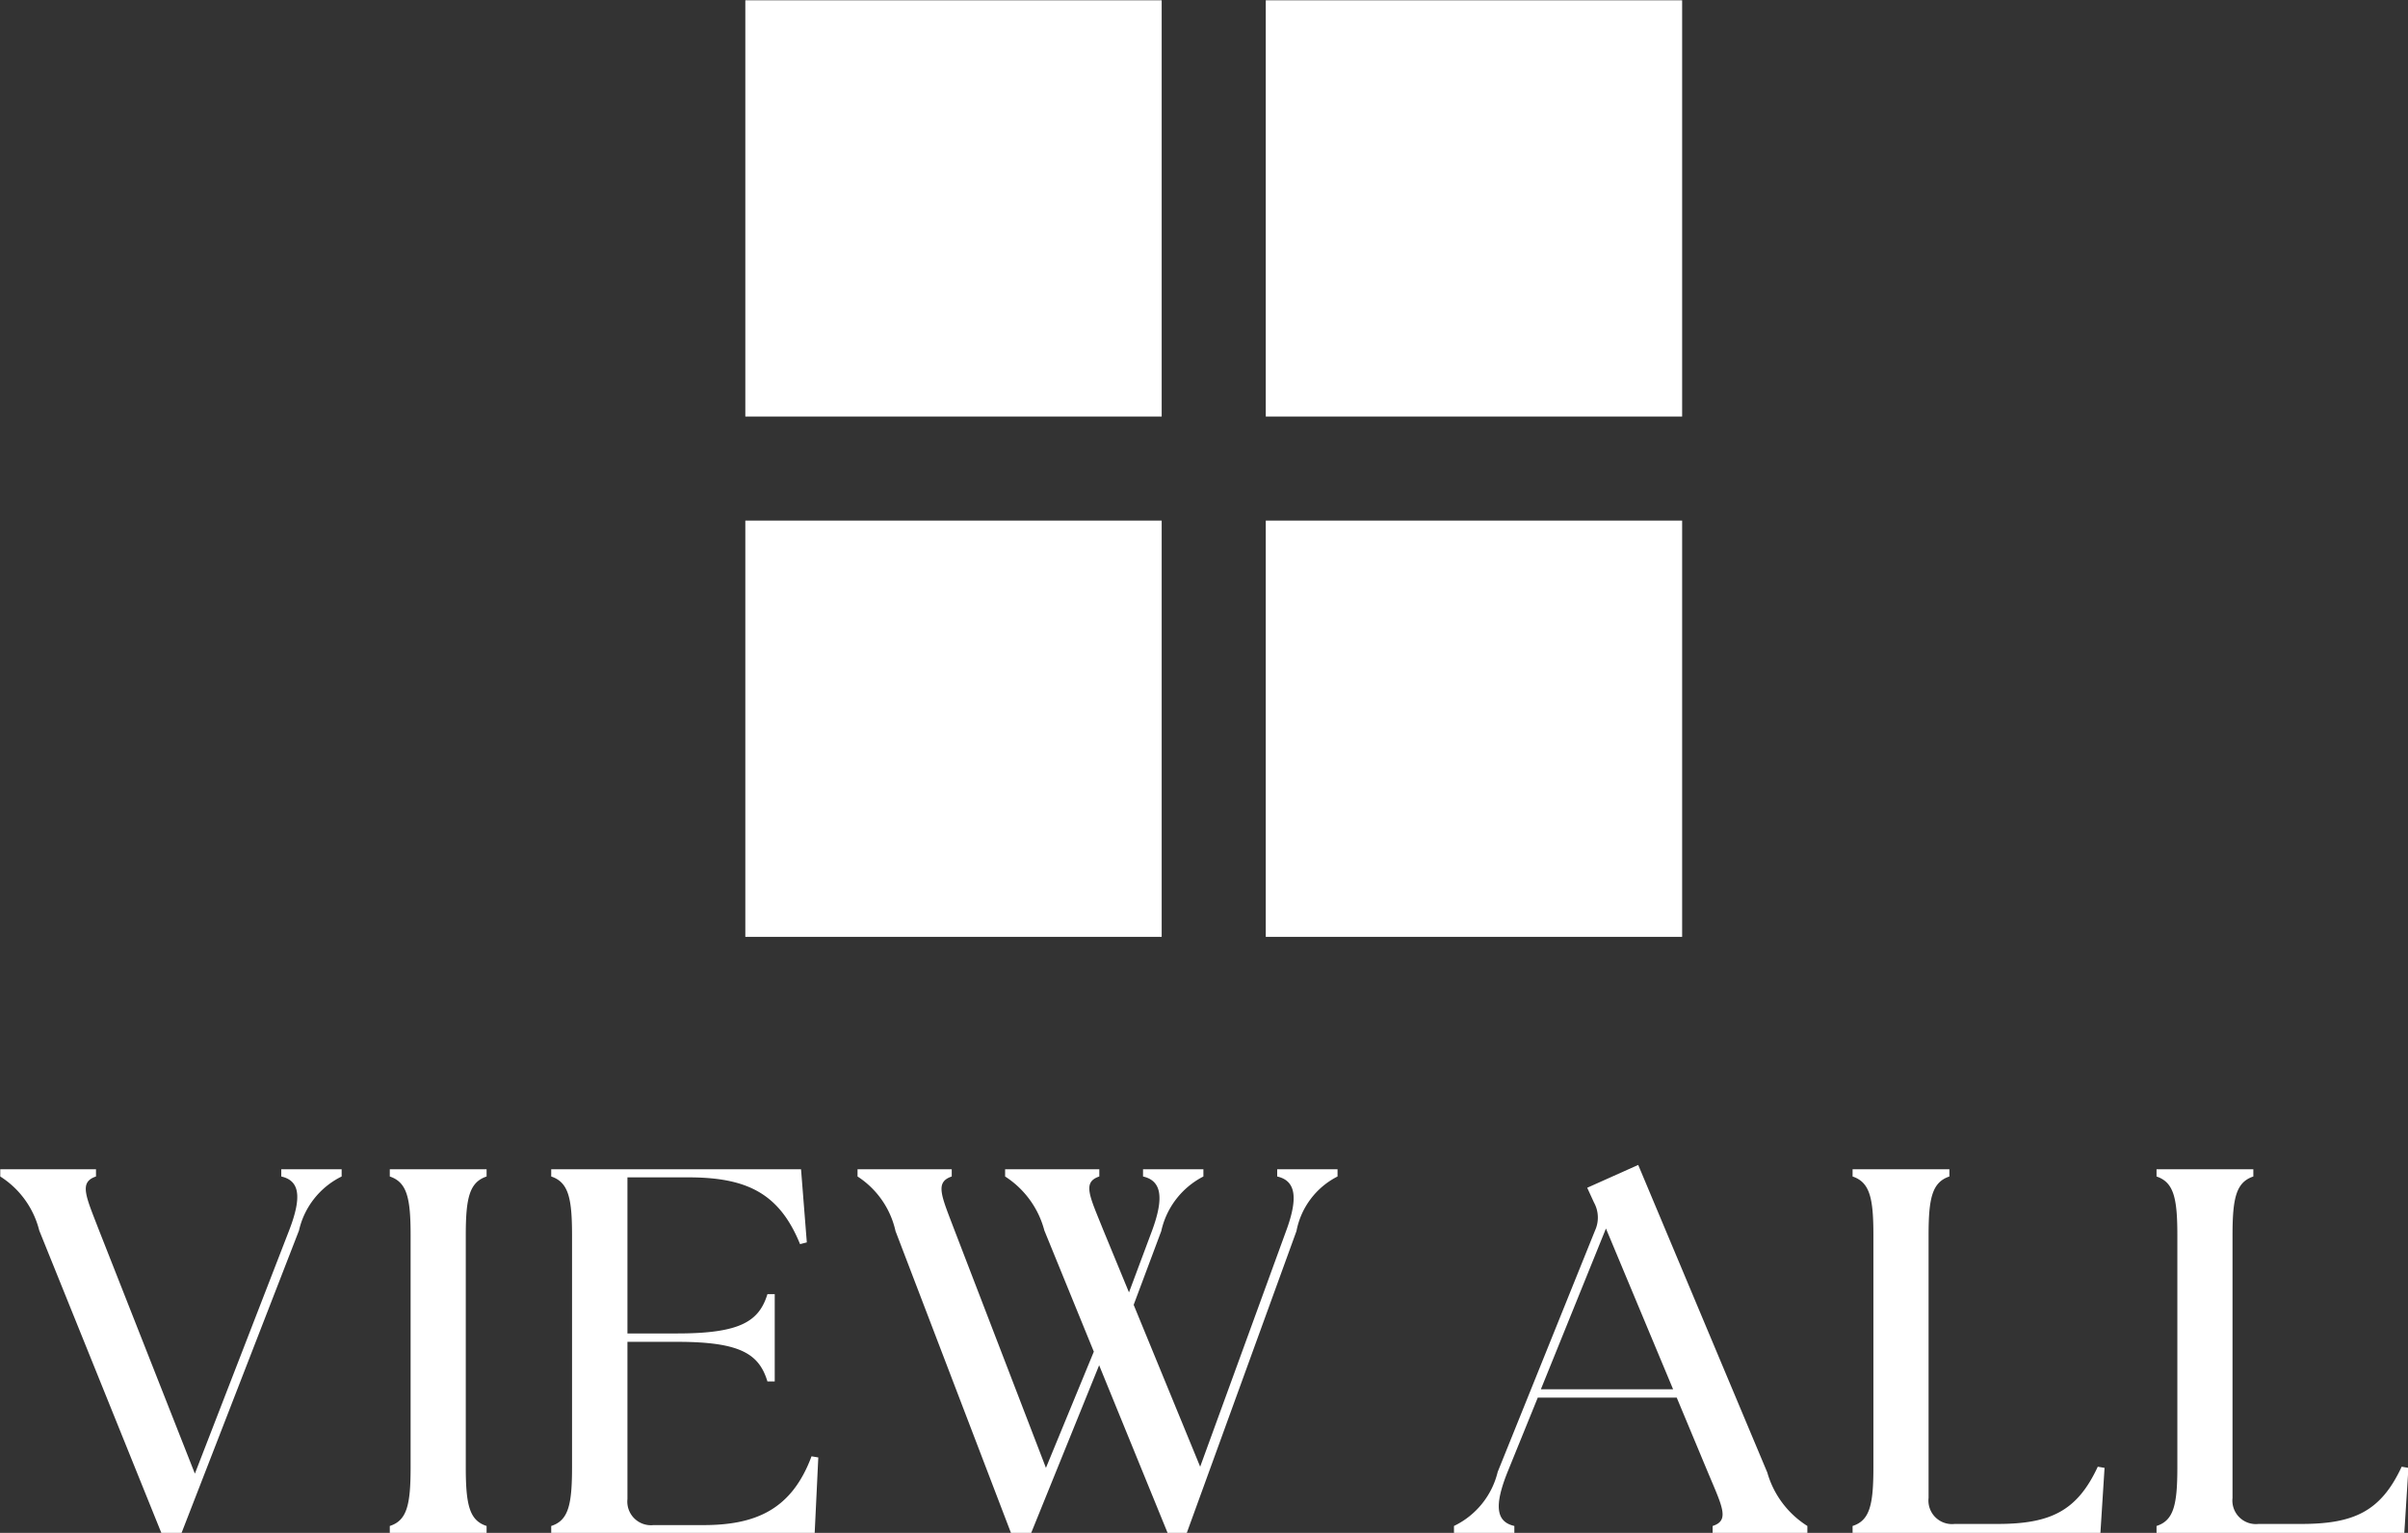
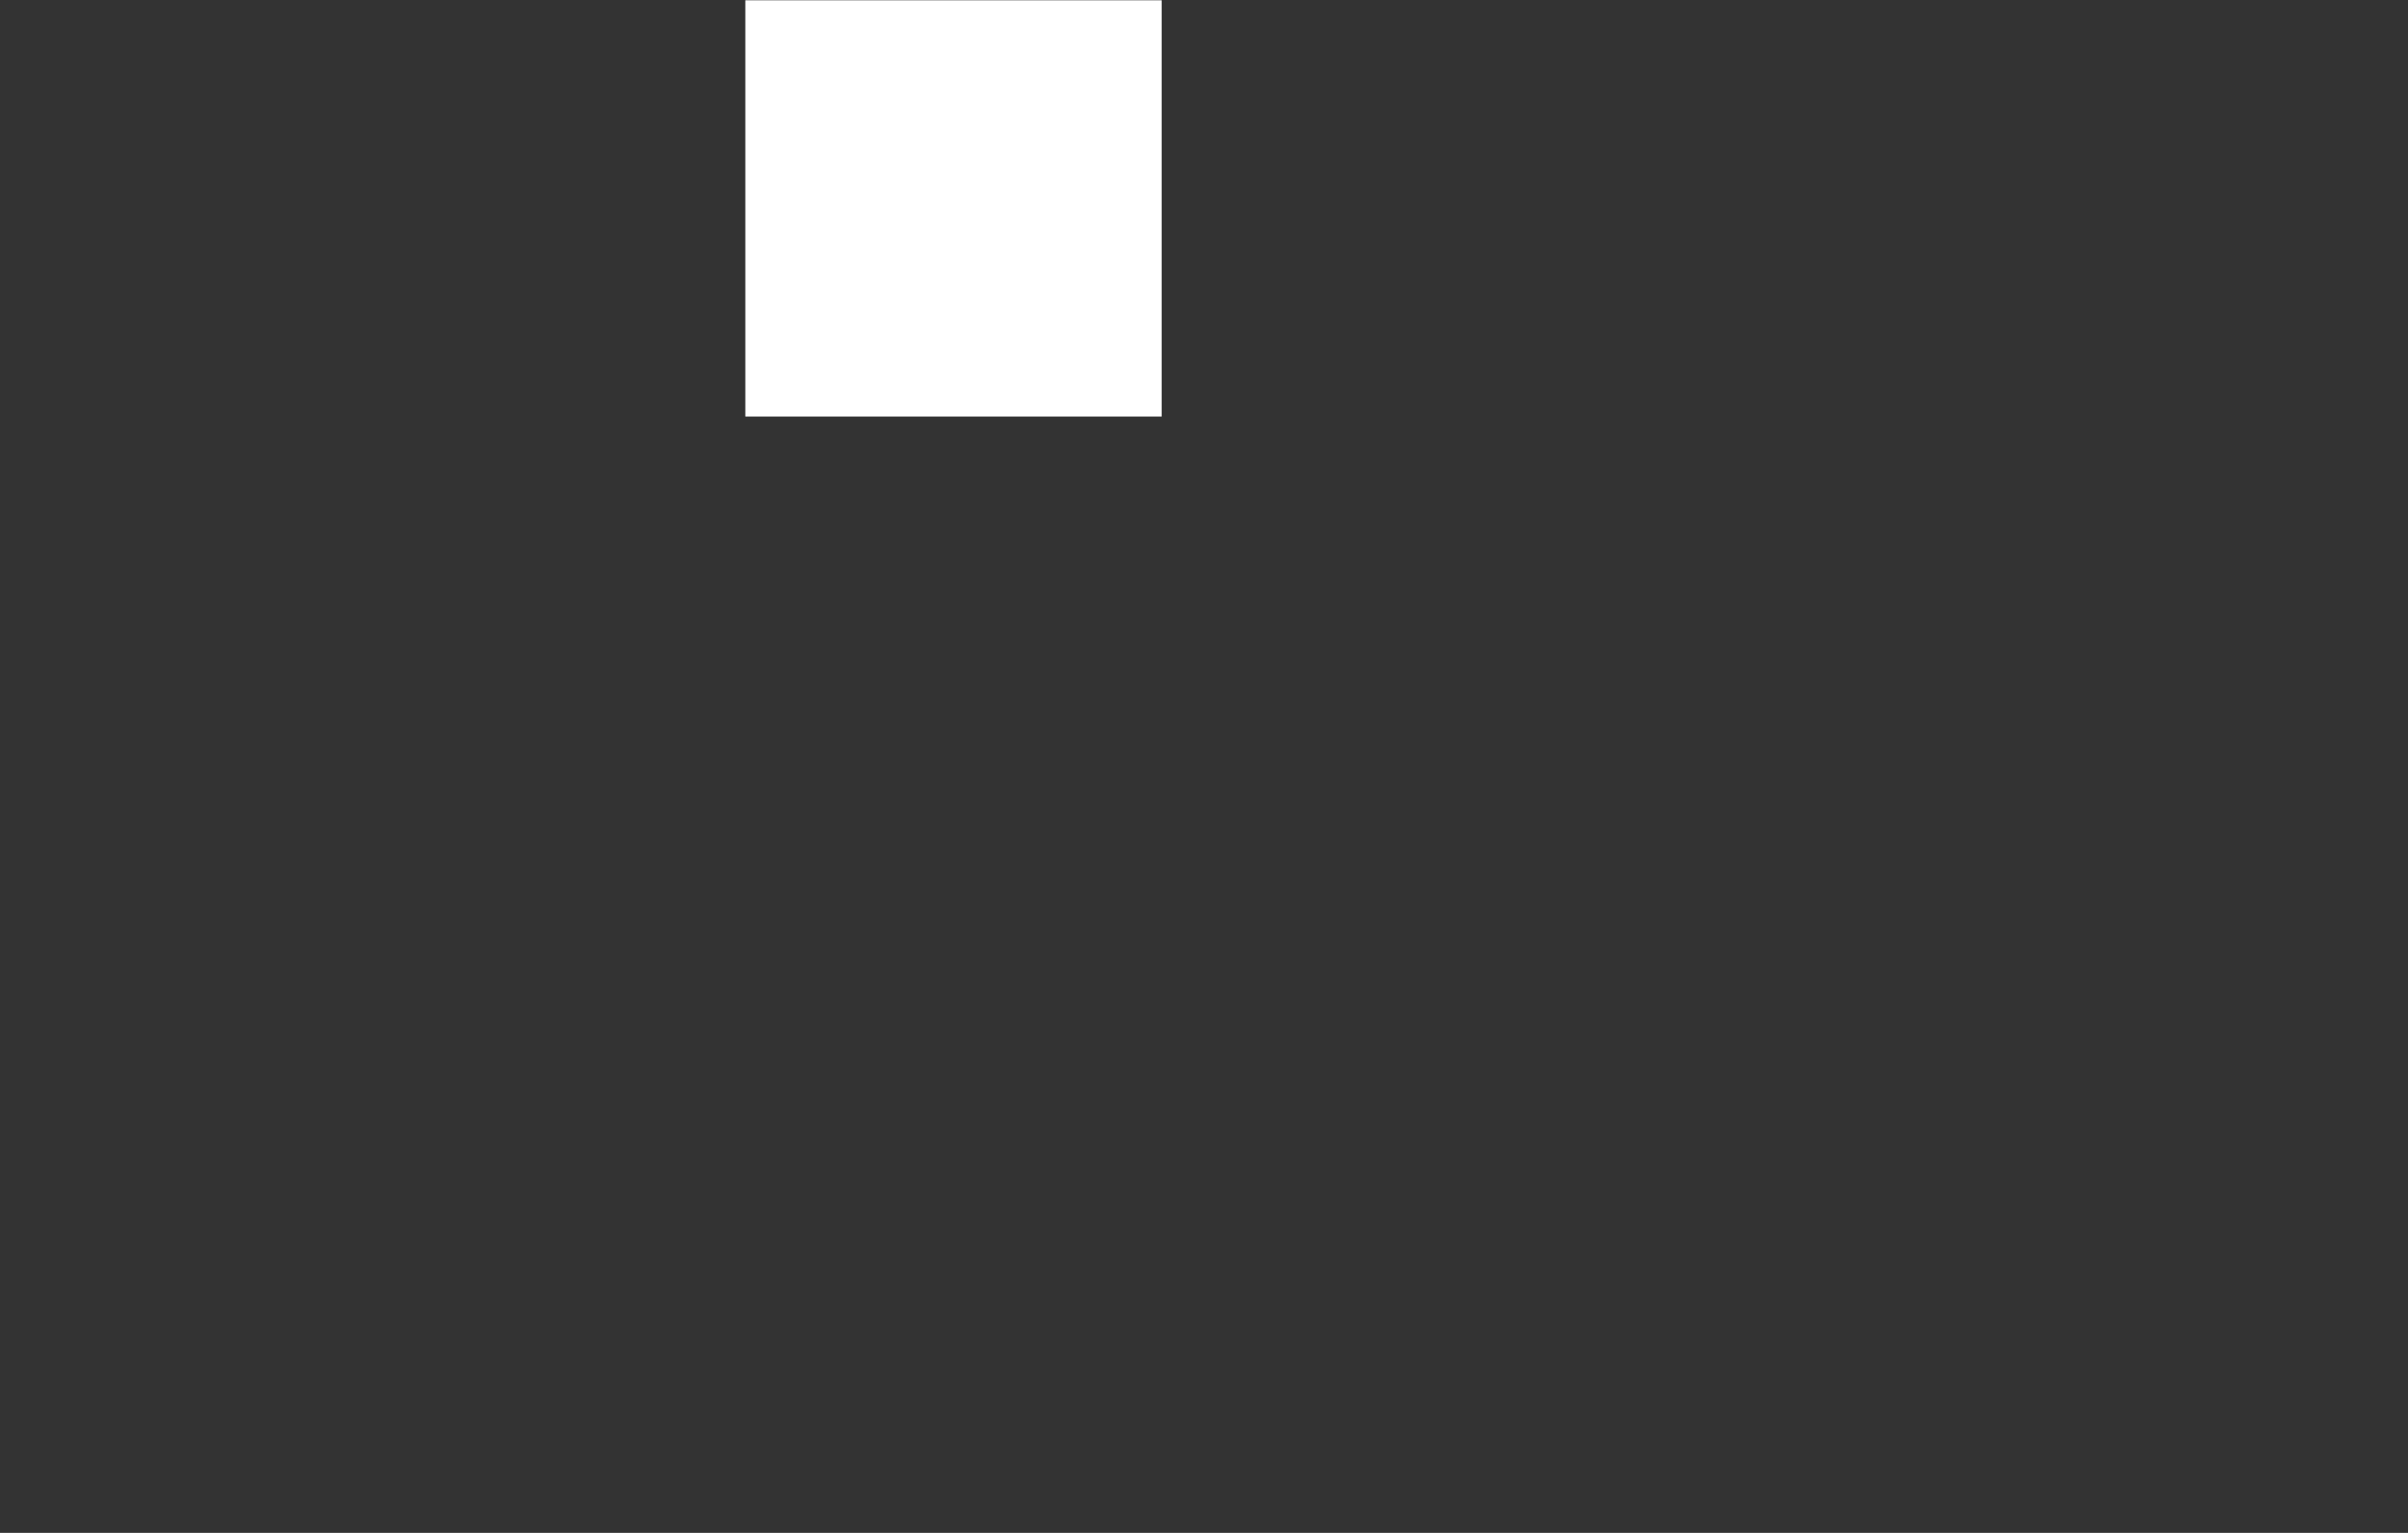
<svg xmlns="http://www.w3.org/2000/svg" id="btn-viewall.svg" width="83.281" height="53.03" viewBox="0 0 83.281 53.03">
  <rect x="0" y="0" width="83.281" height="53.03" fill="#333333" stroke="none" />
  <defs>
    <style>
      .cls-1 {
        fill: #fff;
        fill-rule: evenodd;
      }
    </style>
  </defs>
  <path id="_" data-name="□" class="cls-1" d="M876.777,2091.07h14.4v14.4h-14.4v-14.4Z" transform="translate(-851 -2091.06)" />
-   <path id="_2" data-name="□" class="cls-1" d="M876.777,2109.07h14.4v14.4h-14.4v-14.4Z" transform="translate(-851 -2091.06)" />
-   <path id="_3" data-name="□" class="cls-1" d="M894.777,2091.07h14.4v14.4h-14.4v-14.4Z" transform="translate(-851 -2091.06)" />
-   <path id="_4" data-name="□" class="cls-1" d="M894.777,2109.07h14.4v14.4h-14.4v-14.4Z" transform="translate(-851 -2091.06)" />
-   <path id="VIEW_ALL" data-name="VIEW ALL" class="cls-1" d="M852.358,2133.63l4.23,10.48h0.684l4.068-10.48a2.761,2.761,0,0,1,1.476-1.87v-0.25h-2.088v0.25c0.612,0.14.738,0.66,0.27,1.87l-3.258,8.41-3.312-8.41c-0.468-1.21-.7-1.67-0.108-1.87v-0.25h-3.311v0.25A3.106,3.106,0,0,1,852.358,2133.63Zm12.123,10.48h3.348v-0.26c-0.594-.19-0.72-0.73-0.72-2.03v-8.03c0-1.29.126-1.83,0.72-2.03v-0.25h-3.348v0.25c0.594,0.2.72,0.74,0.72,2.03v8.03c0,1.3-.126,1.84-0.72,2.03v0.26Zm14.694,0,0.126-2.63-0.234-.04c-0.684,1.84-1.926,2.38-3.744,2.38H873.6a0.818,0.818,0,0,1-.9-0.9v-5.44h1.728c2.2,0,2.826.43,3.114,1.37h0.252v-3.02h-0.252c-0.288.93-.918,1.36-3.114,1.36H872.7v-5.4H874.8c2.016,0,3.15.54,3.87,2.31l0.234-.06-0.2-2.53h-8.64v0.25c0.594,0.2.72,0.74,0.72,2.03v8.03c0,1.3-.126,1.84-0.72,2.03v0.26h9.108Zm7.945-10.48,1.71,4.19-1.656,4.02-3.15-8.19c-0.468-1.23-.7-1.69-0.108-1.89v-0.25h-3.258v0.25a3.033,3.033,0,0,1,1.314,1.89l4,10.46h0.684l2.358-5.82,2.376,5.82h0.648l3.8-10.46a2.681,2.681,0,0,1,1.421-1.89v-0.25h-2.087v0.25c0.612,0.14.756,0.68,0.306,1.89l-2.97,8.15-2.3-5.6,0.954-2.55a2.8,2.8,0,0,1,1.458-1.89v-0.25h-2.088v0.25c0.612,0.14.756,0.68,0.306,1.89l-0.792,2.12-0.882-2.14c-0.486-1.21-.738-1.67-0.144-1.87v-0.25h-3.258v0.25A3.186,3.186,0,0,1,887.12,2133.63Zm14.166,10.48h2.088v-0.26c-0.612-.14-0.72-0.66-0.234-1.87l1.044-2.57h4.806l1.08,2.59c0.5,1.19.756,1.66,0.162,1.85v0.26h3.276v-0.26a3.232,3.232,0,0,1-1.386-1.85l-4.464-10.64-1.764.79,0.234,0.51a1.079,1.079,0,0,1,.036.97l-3.366,8.35a2.806,2.806,0,0,1-1.512,1.87v0.26Zm3.006-4.99,2.25-5.56,2.322,5.56h-4.572Zm19.35,4.99,0.144-2.27-0.234-.04c-0.72,1.55-1.656,1.98-3.474,1.98H918.6a0.814,0.814,0,0,1-.9-0.9v-9.09c0-1.29.126-1.83,0.72-2.03v-0.25h-3.348v0.25c0.594,0.2.72,0.74,0.72,2.03v8.03c0,1.3-.126,1.84-0.72,2.03v0.26h8.568Zm10.51,0,0.144-2.27-0.234-.04c-0.72,1.55-1.656,1.98-3.474,1.98h-1.476a0.814,0.814,0,0,1-.9-0.9v-9.09c0-1.29.126-1.83,0.72-2.03v-0.25h-3.348v0.25c0.594,0.2.72,0.74,0.72,2.03v8.03c0,1.3-.126,1.84-0.72,2.03v0.26h8.568Z" transform="translate(-851 -2091.06)" />
</svg>